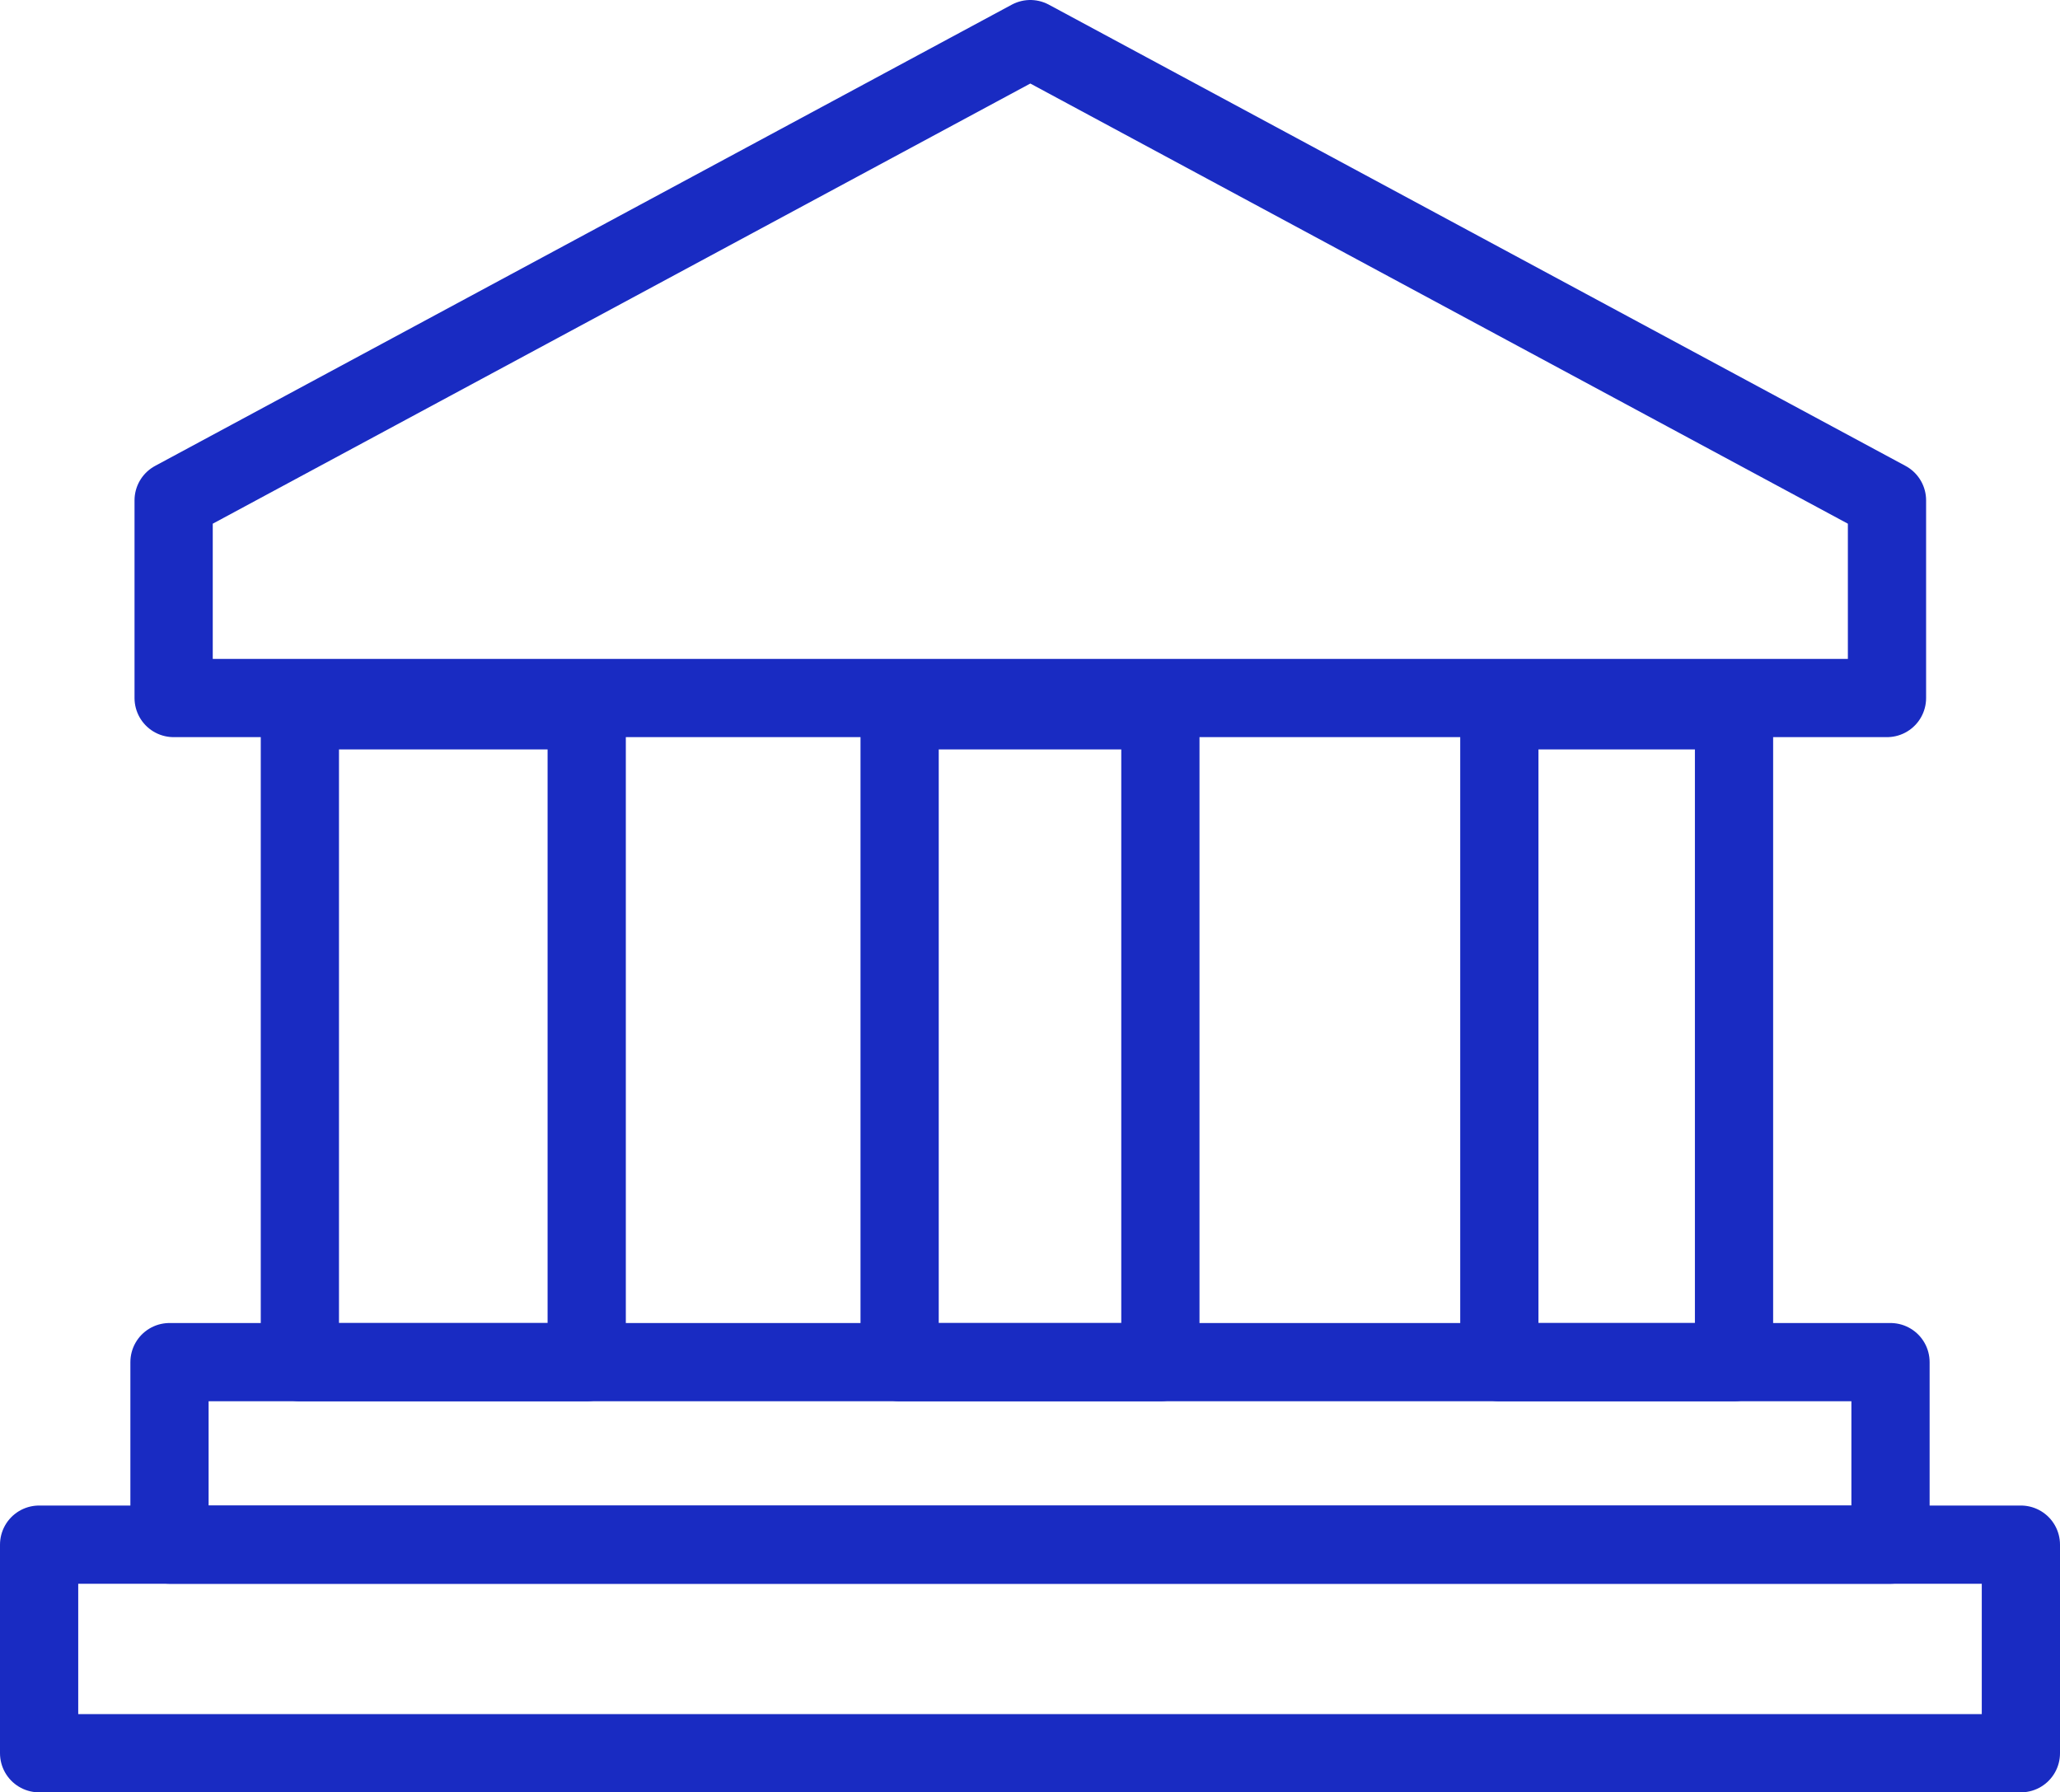
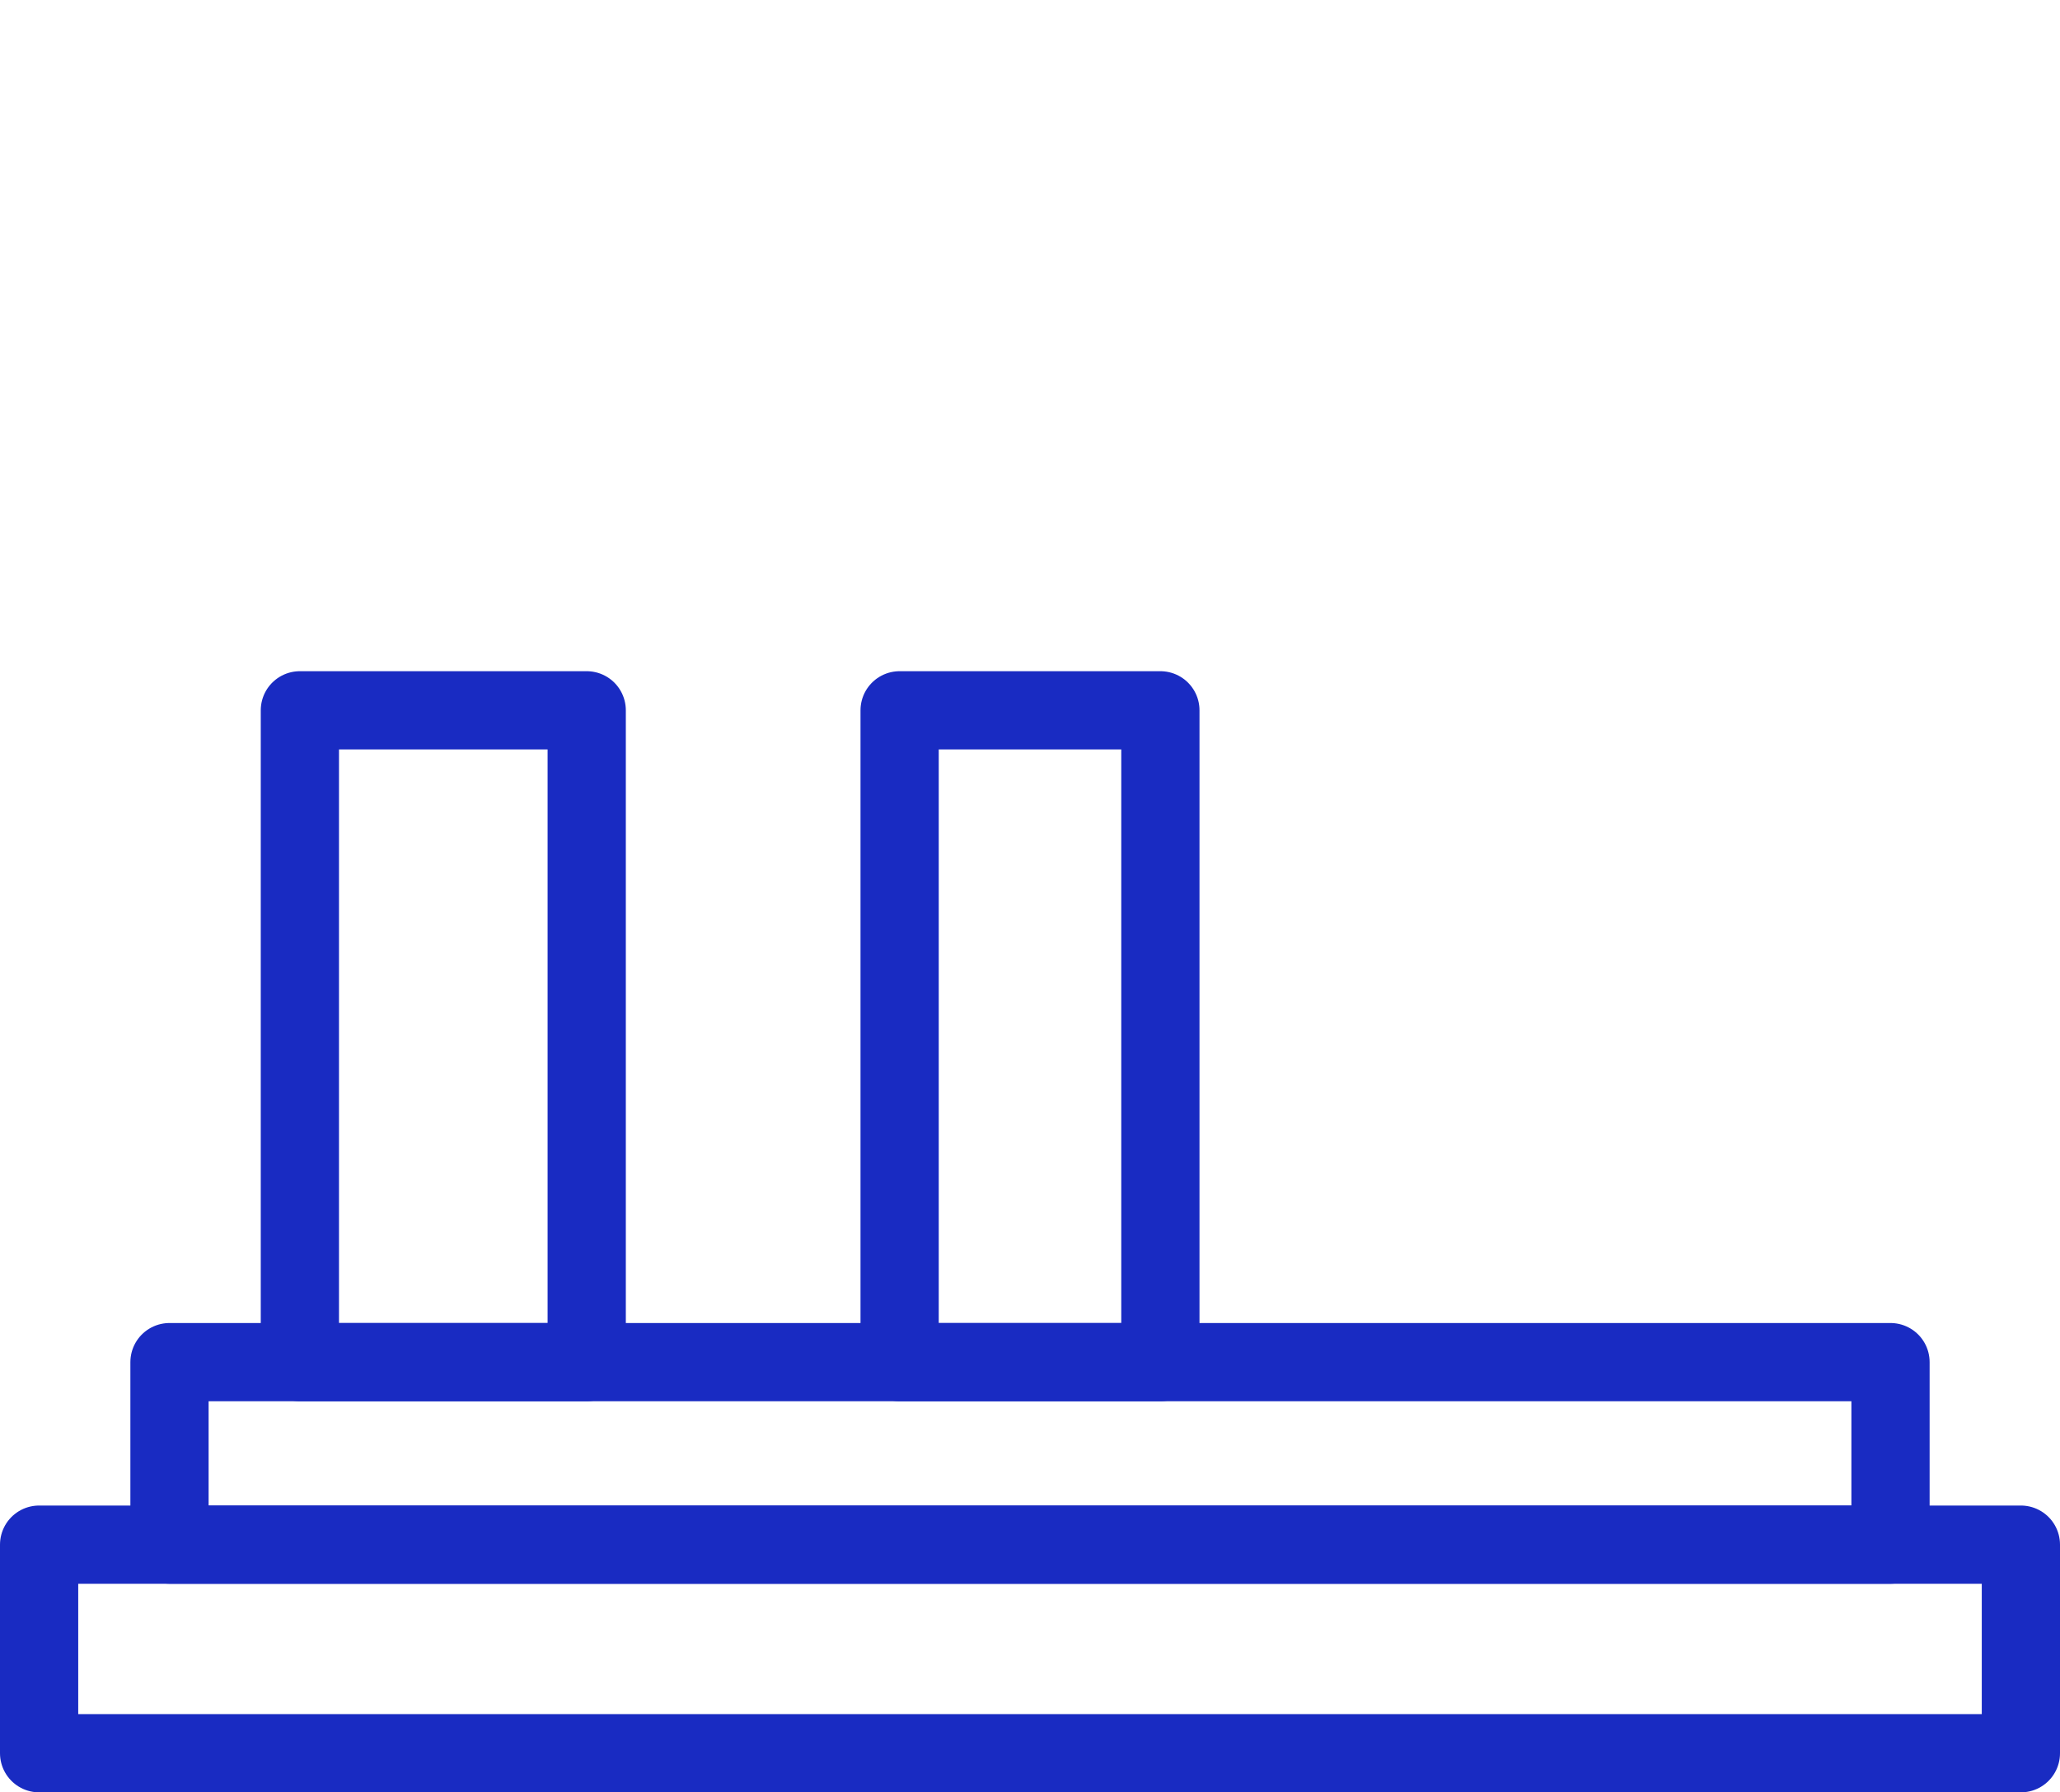
<svg xmlns="http://www.w3.org/2000/svg" width="79" height="68.743" viewBox="0 0 79 68.743">
  <g id="bank-capital-office-building-law-svgrepo-com" transform="translate(0.883 -1.5)">
-     <path id="Path_3591" data-name="Path 3591" d="M35.853,3,3,20.69v7.582H68.706V20.69Z" transform="translate(2.776 0)" fill="none" stroke="#192bc2" stroke-linecap="round" stroke-linejoin="round" stroke-width="3" />
    <rect id="Rectangle_110" data-name="Rectangle 110" width="10" height="25" transform="translate(33.617 28.743)" fill="none" stroke="#192bc2" stroke-linecap="round" stroke-linejoin="round" stroke-width="3" />
-     <rect id="Rectangle_111" data-name="Rectangle 111" width="9" height="25" transform="translate(56.616 28.743)" fill="none" stroke="#192bc2" stroke-linecap="round" stroke-linejoin="round" stroke-width="3" />
    <rect id="Rectangle_112" data-name="Rectangle 112" width="11" height="25" transform="translate(10.617 28.743)" fill="none" stroke="#192bc2" stroke-linecap="round" stroke-linejoin="round" stroke-width="3" />
    <rect id="Rectangle_113" data-name="Rectangle 113" width="66" height="7" transform="translate(5.617 53.743)" fill="none" stroke="#192bc2" stroke-linecap="round" stroke-linejoin="round" stroke-width="3" />
    <rect id="Rectangle_114" data-name="Rectangle 114" width="76" height="8" transform="translate(0.617 60.743)" fill="none" stroke="#192bc2" stroke-linecap="round" stroke-linejoin="round" stroke-width="3" />
  </g>
</svg>